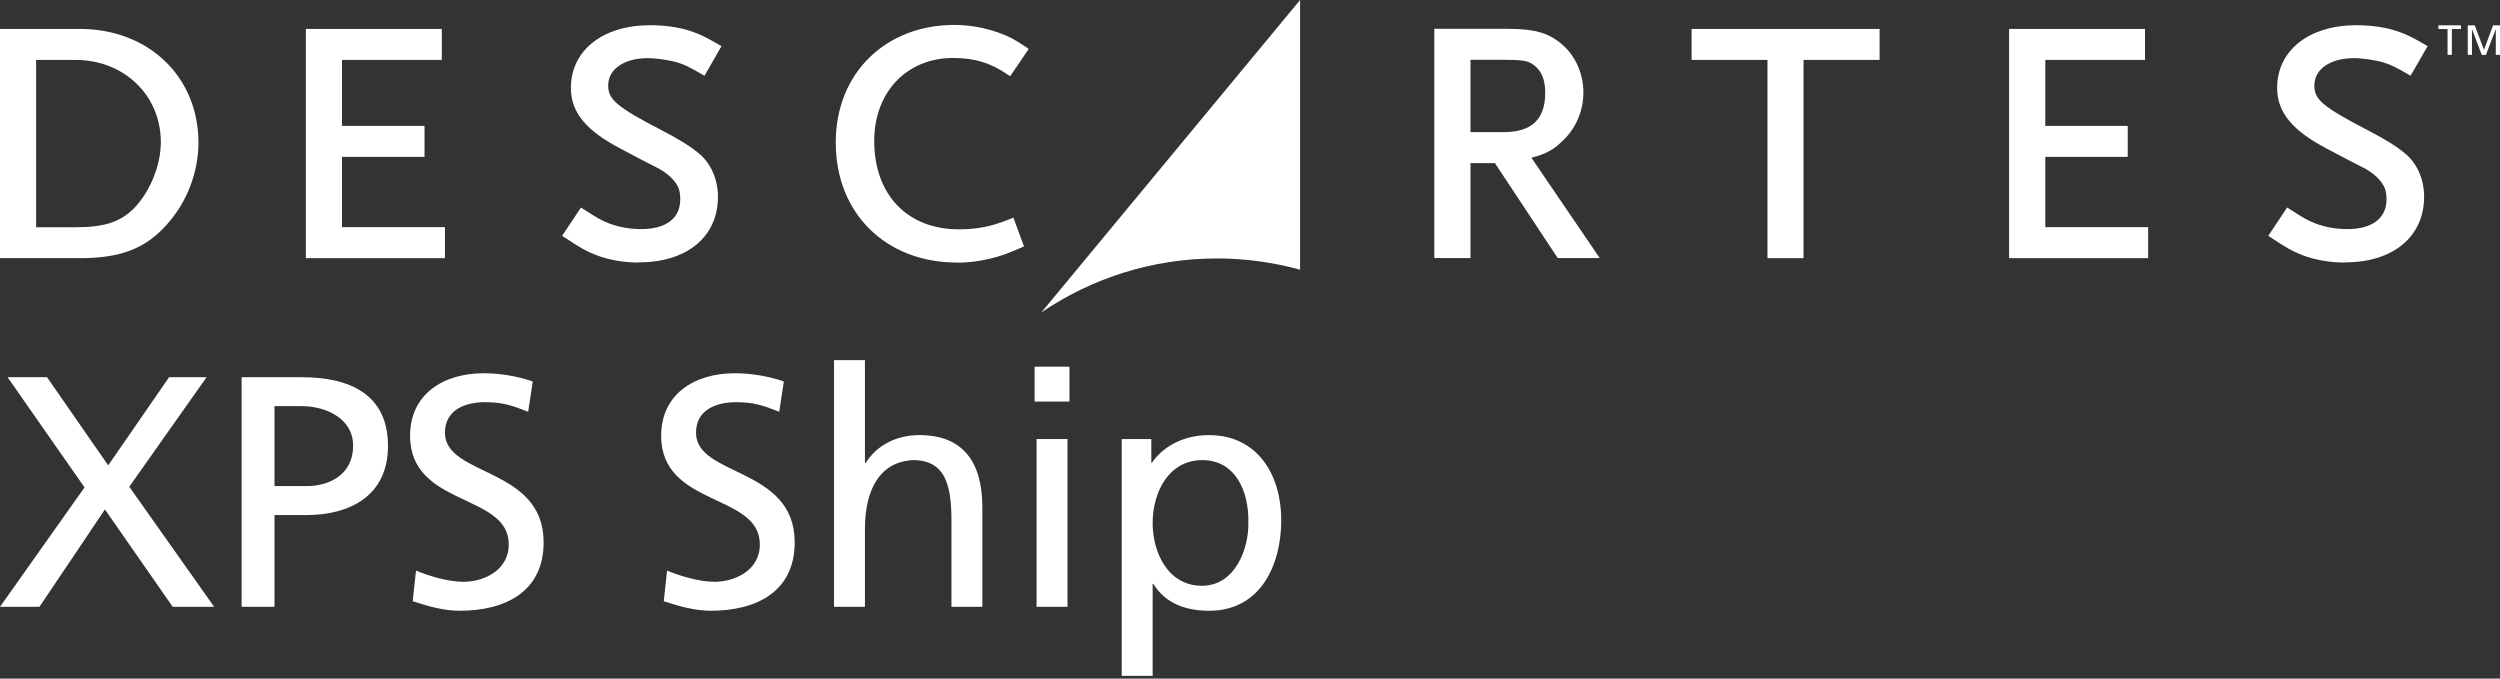
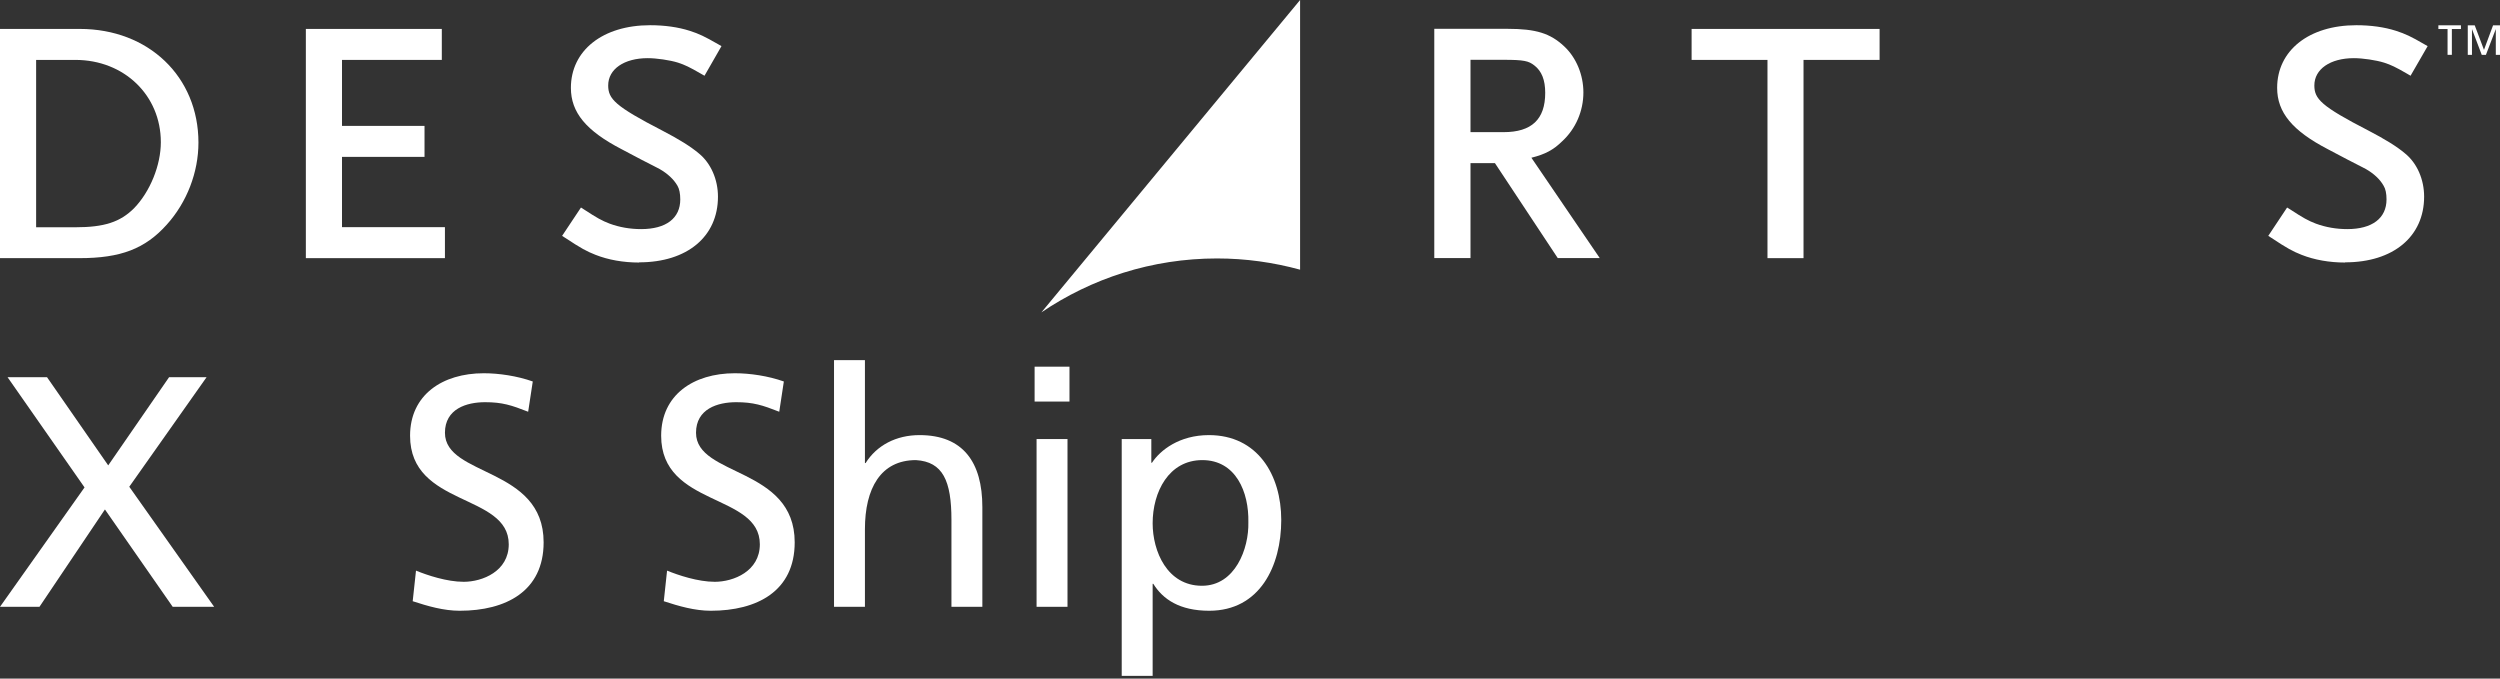
<svg xmlns="http://www.w3.org/2000/svg" width="140" height="38" viewBox="0 0 140 38" fill="none">
  <rect x="0" y="0" width="140" height="38" fill="#333333" stroke="none" />
  <g clip-path="url(#clip0_5_3280)">
    <path d="M58.308 17.5C61.113 15.595 64.504 14.473 68.152 14.473C69.765 14.473 71.323 14.697 72.805 15.102V0L58.313 17.5H58.308Z" fill="white" />
    <path d="M137.063 1.625H136.549V1.417H137.813V1.625H137.304V3.071H137.063V1.625Z" fill="white" />
    <path d="M138.195 1.417H138.584L139.103 2.791L139.612 1.417H140V3.071H139.765V1.642H139.759L139.212 3.071H138.977L138.436 1.642H138.43V3.071H138.195V1.417Z" fill="white" />
    <path d="M24.916 14.456H17.128V1.62H24.741V3.355H19.152V7.05H23.773V8.785H19.152V12.721H24.916V14.456Z" fill="white" />
    <path d="M35.788 14.702C34.913 14.702 34.07 14.555 33.348 14.27C32.856 14.078 32.528 13.898 31.664 13.328L31.478 13.208L32.534 11.621L32.714 11.736C33.414 12.195 33.709 12.36 34.141 12.524C34.688 12.726 35.284 12.83 35.902 12.83C37.302 12.83 38.095 12.223 38.095 11.166C38.095 10.838 38.041 10.575 37.937 10.4C37.729 10.039 37.384 9.721 36.936 9.464C36.881 9.437 36.783 9.387 36.641 9.311C36.28 9.13 35.673 8.818 34.814 8.358C32.818 7.324 31.97 6.295 31.97 4.921C31.97 2.824 33.753 1.412 36.406 1.412C37.209 1.412 37.969 1.516 38.62 1.724C39.151 1.894 39.457 2.041 40.212 2.474L40.403 2.583L39.452 4.242L39.26 4.132C38.609 3.755 38.352 3.634 37.969 3.508C37.516 3.366 36.766 3.257 36.274 3.257C34.951 3.257 34.059 3.87 34.059 4.784C34.059 5.539 34.437 5.944 37.089 7.313C38.019 7.794 38.686 8.21 39.145 8.599C39.807 9.141 40.206 10.05 40.206 11.013C40.206 13.252 38.478 14.691 35.793 14.691" fill="white" />
-     <path d="M53.594 14.703C49.596 14.703 46.802 11.938 46.802 7.986C46.802 4.034 49.656 1.396 53.435 1.396C54.266 1.396 55.098 1.538 55.907 1.823C56.487 2.036 56.766 2.173 57.427 2.616L57.608 2.742L56.569 4.27L56.388 4.149C55.453 3.514 54.556 3.246 53.375 3.246C50.777 3.246 48.956 5.156 48.956 7.899C48.956 10.898 50.81 12.842 53.687 12.842C54.731 12.842 55.535 12.683 56.541 12.272L56.749 12.185L57.345 13.8L57.154 13.882C56.388 14.216 56.066 14.336 55.398 14.495C54.77 14.643 54.223 14.708 53.588 14.708" fill="white" />
    <path d="M4.473 1.62H0V14.456H4.457C6.759 14.456 8.127 13.931 9.335 12.584C10.467 11.331 11.113 9.65 11.113 7.986C11.113 4.297 8.318 1.62 4.473 1.62ZM7.509 11.659C6.732 12.437 5.835 12.727 4.222 12.727H2.023V3.355H4.222C6.951 3.355 9.007 5.337 9.007 7.964C9.007 9.251 8.405 10.734 7.509 11.659Z" fill="white" />
    <path d="M85.755 8.834C86.543 8.637 86.991 8.391 87.478 7.915C88.238 7.219 88.67 6.223 88.67 5.178C88.67 4.192 88.271 3.224 87.593 2.594C86.816 1.866 86.018 1.614 84.427 1.614H80.32V14.45H82.348V9.135H83.716L87.232 14.45H89.584L85.755 8.829V8.834ZM82.348 7.4V3.349H84.197C85.351 3.349 85.602 3.415 85.919 3.661C86.335 3.979 86.532 4.477 86.532 5.2C86.532 6.683 85.772 7.4 84.202 7.4H82.354H82.348Z" fill="white" />
    <path d="M100.997 14.456H98.979V3.355H94.73V1.62H105.257V3.355H100.997V14.456Z" fill="white" />
-     <path d="M120.296 14.456H112.509V1.62H120.121V3.355H114.537V7.05H119.153V8.785H114.537V12.721H120.296V14.456Z" fill="white" />
    <path d="M131.321 14.702C130.452 14.702 129.609 14.555 128.888 14.27C128.401 14.078 128.067 13.898 127.209 13.328L127.023 13.208L128.078 11.621L128.264 11.736C128.964 12.195 129.259 12.36 129.691 12.524C130.238 12.726 130.829 12.83 131.447 12.83C132.841 12.83 133.645 12.223 133.645 11.166C133.645 10.838 133.591 10.575 133.481 10.4C133.279 10.039 132.934 9.721 132.486 9.464C132.426 9.437 132.333 9.387 132.191 9.311C131.83 9.13 131.228 8.818 130.364 8.358C128.373 7.324 127.52 6.295 127.52 4.921C127.52 2.824 129.303 1.412 131.955 1.412C132.759 1.412 133.52 1.516 134.17 1.724C134.695 1.894 135.013 2.041 135.756 2.474L135.948 2.583L134.991 4.242L134.805 4.132C134.154 3.755 133.897 3.634 133.509 3.508C133.055 3.366 132.311 3.257 131.819 3.257C130.495 3.257 129.604 3.87 129.604 4.784C129.604 5.539 129.976 5.944 132.634 7.313C133.558 7.794 134.236 8.21 134.69 8.599C135.357 9.141 135.751 10.05 135.751 11.013C135.751 13.252 134.017 14.691 131.332 14.691" fill="white" />
    <path d="M62.816 37.85V24.587H64.474V25.913H64.511C64.971 25.213 66.04 24.366 67.698 24.366C70.424 24.366 71.75 26.595 71.75 29.118C71.75 31.697 70.553 34.202 67.716 34.202C66.058 34.202 65.119 33.558 64.584 32.692H64.548V37.85H62.816ZM69.908 29.247C69.945 27.553 69.208 25.766 67.329 25.766C65.45 25.766 64.548 27.553 64.548 29.303C64.548 30.868 65.358 32.803 67.311 32.803C69.171 32.803 69.945 30.721 69.908 29.247Z" fill="white" />
    <path d="M58.048 33.981V24.587H59.78V33.981H58.048ZM59.891 20.534V22.487H57.938V20.534H59.891Z" fill="white" />
    <path d="M46.705 33.981V20.166H48.436V25.932H48.473C49.099 24.937 50.186 24.366 51.494 24.366C53.925 24.366 55.012 25.876 55.012 28.4V33.981H53.281V29.118C53.281 26.926 52.802 25.858 51.291 25.766C49.32 25.766 48.436 27.35 48.436 29.634V33.981H46.705Z" fill="white" />
    <path d="M43.895 21.363L43.638 23.058C42.698 22.689 42.182 22.523 41.225 22.523C40.193 22.523 38.977 22.892 38.977 24.236C38.977 26.705 44.503 26.134 44.503 30.37C44.503 33.115 42.385 34.202 39.806 34.202C38.904 34.202 38.019 33.944 37.172 33.668L37.356 31.955C37.983 32.212 39.088 32.581 40.027 32.581C41.077 32.581 42.551 31.991 42.551 30.481C42.551 27.607 37.025 28.399 37.025 24.402C37.025 22.118 38.83 20.902 41.151 20.902C41.998 20.902 43.011 21.05 43.895 21.363Z" fill="white" />
    <path d="M29.835 21.363L29.577 23.058C28.637 22.689 28.122 22.523 27.164 22.523C26.132 22.523 24.917 22.892 24.917 24.236C24.917 26.705 30.443 26.134 30.443 30.37C30.443 33.115 28.324 34.202 25.745 34.202C24.843 34.202 23.959 33.944 23.111 33.668L23.296 31.955C23.922 32.212 25.027 32.581 25.966 32.581C27.017 32.581 28.49 31.991 28.49 30.481C28.49 27.607 22.964 28.399 22.964 24.402C22.964 22.118 24.769 20.902 27.09 20.902C27.938 20.902 28.951 21.05 29.835 21.363Z" fill="white" />
-     <path d="M15.372 22.745V27.221H17.195C18.337 27.221 19.774 26.65 19.774 24.956C19.774 23.334 18.079 22.745 16.938 22.745H15.372ZM13.53 33.981V21.124H16.901C19.535 21.124 21.727 22.045 21.727 24.974C21.727 27.829 19.498 28.842 17.177 28.842H15.372V33.981H13.53Z" fill="white" />
    <path d="M0 33.981L4.734 27.295L0.424 21.124H2.634L6.06 26.061L9.468 21.124H11.568L7.239 27.258L11.992 33.981H9.671L5.876 28.529L2.21 33.981H0Z" fill="white" />
  </g>
  <defs>
    <clipPath id="clip0_5_3280">
      <rect width="140" height="38" fill="white" />
    </clipPath>
  </defs>
</svg>